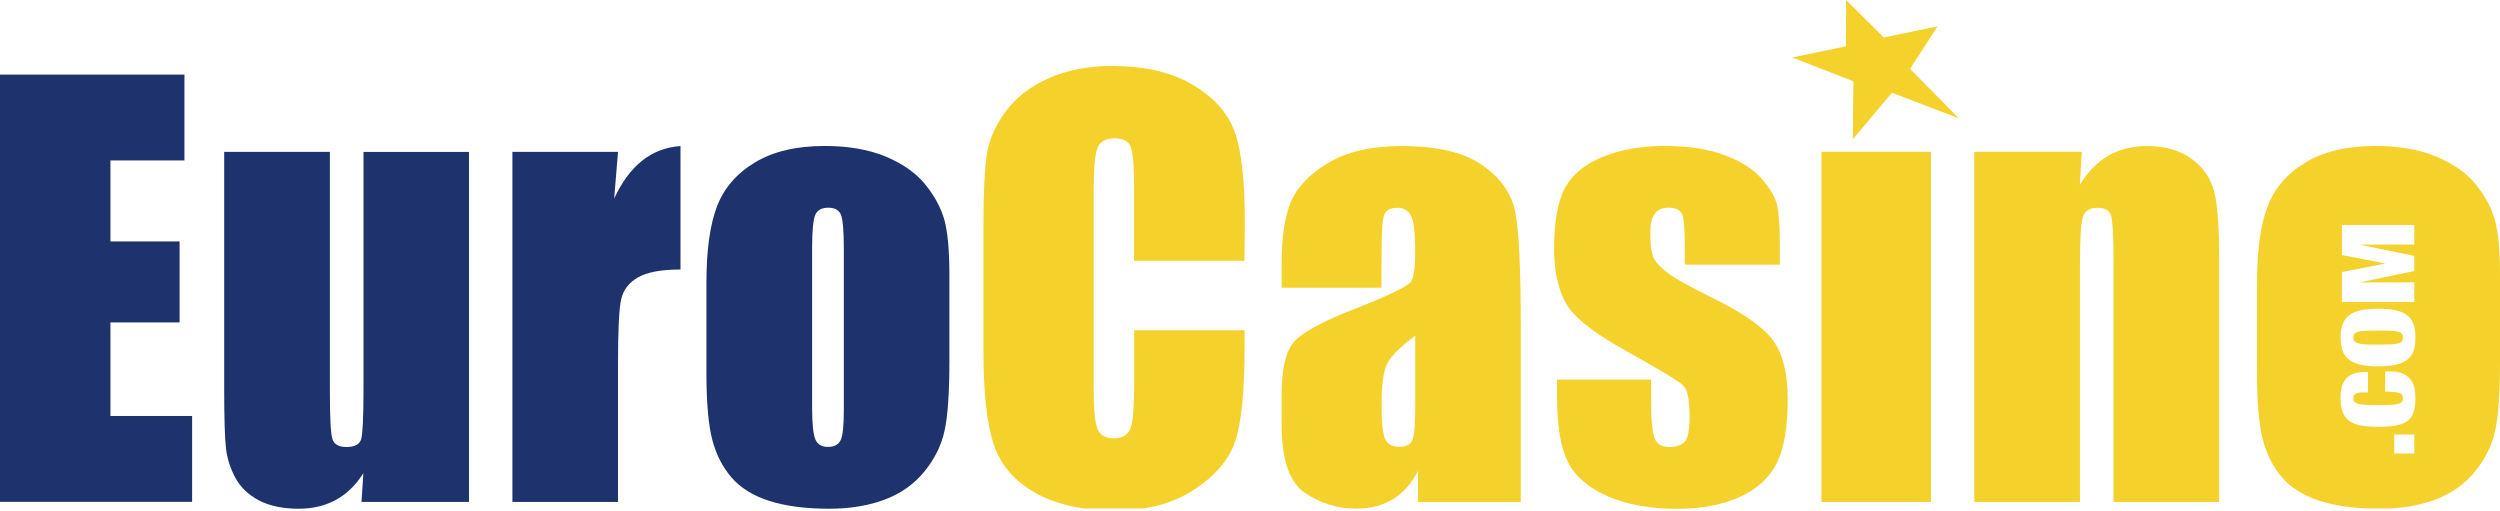
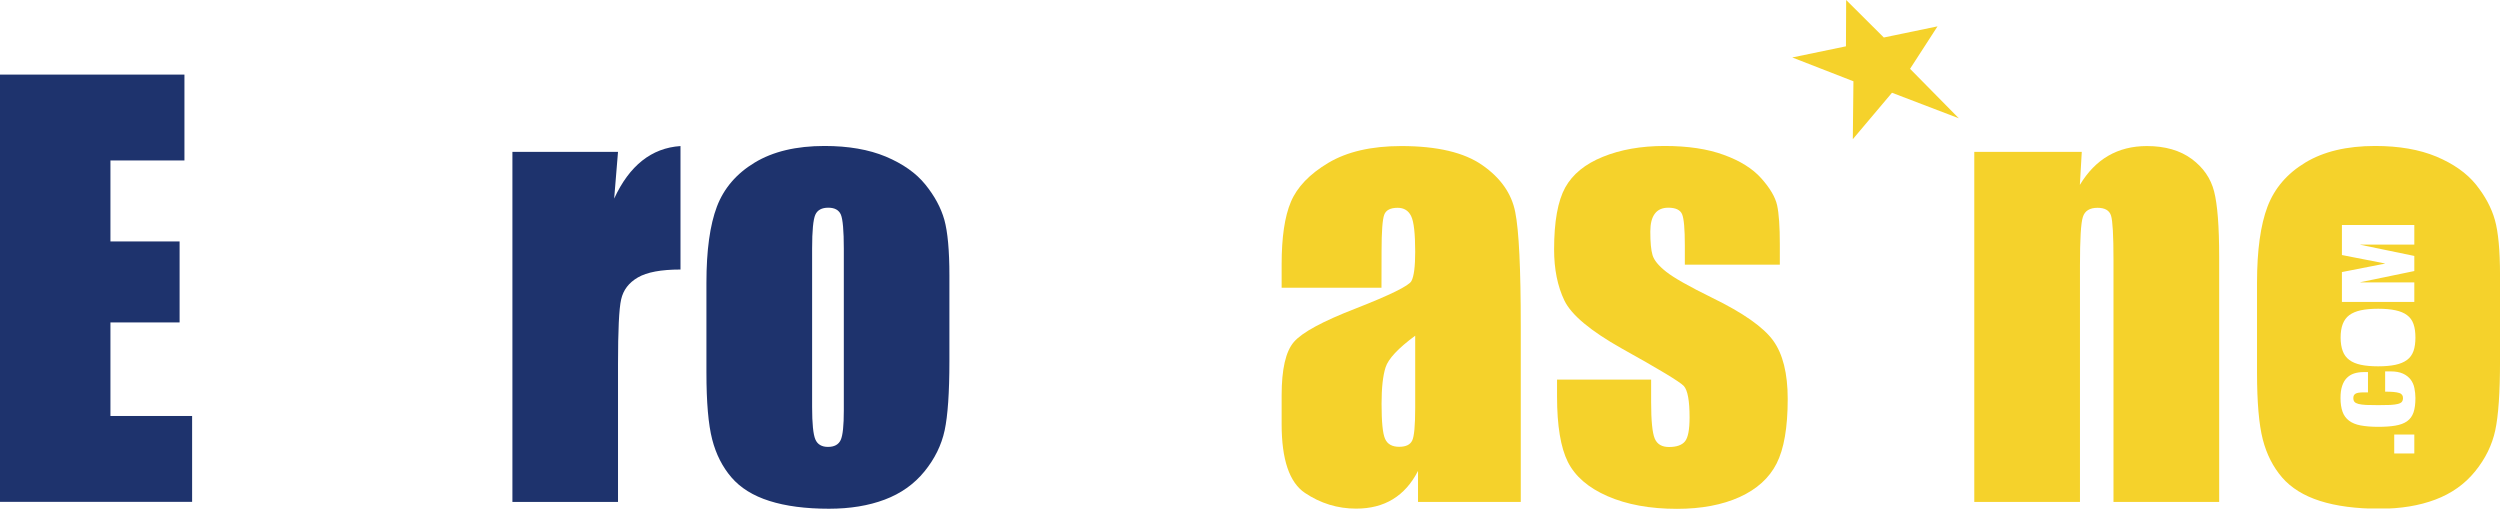
<svg xmlns="http://www.w3.org/2000/svg" width="142" height="29" viewBox="0 0 142 29" fill="none">
  <g clip-path="url(#clip0)">
    <path d="M105.24 7.905L105.275 4.617L101.8 3.264L104.85 2.631L104.862 0L107 2.13L110.051 1.497L108.491 3.909L111.261 6.719L107.465 5.268L105.24 7.905Z" fill="#F5D22B" />
-     <path d="M70.687 14.814H64.414V10.605C64.414 9.379 64.346 8.619 64.214 8.314C64.076 8.008 63.784 7.859 63.319 7.859C62.803 7.859 62.471 8.043 62.333 8.412C62.195 8.78 62.121 9.58 62.121 10.807V22.051C62.121 23.225 62.19 23.997 62.333 24.354C62.471 24.711 62.786 24.895 63.279 24.895C63.749 24.895 64.053 24.716 64.202 24.354C64.346 23.991 64.42 23.145 64.42 21.809V18.758H70.693V19.702C70.693 22.218 70.515 23.997 70.165 25.05C69.816 26.104 69.03 27.025 67.826 27.814C66.616 28.603 65.131 29 63.359 29C61.519 29 60.005 28.666 58.812 27.998C57.62 27.33 56.828 26.403 56.438 25.223C56.049 24.043 55.859 22.264 55.859 19.886V12.804C55.859 11.06 55.917 9.747 56.037 8.878C56.157 8.008 56.513 7.162 57.104 6.356C57.694 5.55 58.514 4.911 59.563 4.445C60.613 3.978 61.817 3.748 63.182 3.748C65.028 3.748 66.559 4.105 67.763 4.825C68.967 5.544 69.758 6.437 70.137 7.508C70.515 8.578 70.704 10.248 70.704 12.511L70.687 14.814Z" fill="#F5D22B" />
    <path d="M80.383 23.173C80.383 24.175 80.326 24.797 80.211 25.027C80.096 25.263 79.85 25.378 79.471 25.378C79.076 25.378 78.806 25.229 78.674 24.929C78.537 24.63 78.473 23.962 78.473 22.932C78.473 22.028 78.548 21.337 78.703 20.859C78.858 20.381 79.414 19.782 80.383 19.068V23.173ZM78.473 14.261C78.473 13.15 78.525 12.465 78.623 12.2C78.72 11.935 78.978 11.803 79.385 11.803C79.741 11.803 79.999 11.958 80.153 12.275C80.308 12.591 80.383 13.271 80.383 14.307C80.383 15.136 80.314 15.689 80.171 15.96C80.033 16.23 78.966 16.754 76.983 17.531C75.125 18.251 73.967 18.878 73.496 19.42C73.026 19.961 72.797 20.974 72.797 22.459V24.095C72.797 26.104 73.238 27.405 74.121 27.998C75.004 28.591 75.974 28.89 77.028 28.89C77.837 28.89 78.531 28.712 79.116 28.355C79.701 27.998 80.176 27.463 80.543 26.749V28.511H86.38V18.544C86.38 15.263 86.277 13.098 86.065 12.044C85.859 10.991 85.234 10.104 84.202 9.385C83.169 8.659 81.633 8.296 79.591 8.296C77.889 8.296 76.507 8.619 75.446 9.252C74.385 9.885 73.674 10.628 73.324 11.463C72.969 12.298 72.797 13.484 72.797 15.015V16.345H78.468L78.473 14.261Z" fill="#F5D22B" />
    <path d="M101.1 15.032H95.699V13.938C95.699 13.006 95.647 12.419 95.544 12.171C95.441 11.923 95.177 11.797 94.758 11.797C94.42 11.797 94.162 11.912 93.996 12.136C93.824 12.361 93.738 12.701 93.738 13.15C93.738 13.76 93.778 14.209 93.864 14.491C93.95 14.779 94.202 15.09 94.632 15.43C95.057 15.769 95.928 16.265 97.253 16.915C99.013 17.773 100.166 18.585 100.716 19.345C101.266 20.105 101.542 21.21 101.542 22.661C101.542 24.279 101.33 25.505 100.911 26.328C100.492 27.152 99.793 27.785 98.807 28.234C97.826 28.677 96.639 28.902 95.252 28.902C93.715 28.902 92.402 28.66 91.307 28.182C90.212 27.704 89.466 27.054 89.053 26.236C88.646 25.419 88.44 24.181 88.44 22.523V21.561H93.784V22.822C93.784 23.893 93.853 24.59 93.99 24.912C94.128 25.235 94.397 25.39 94.799 25.39C95.234 25.39 95.538 25.28 95.71 25.067C95.882 24.855 95.968 24.4 95.968 23.709C95.968 22.759 95.859 22.166 95.641 21.924C95.412 21.682 94.237 20.974 92.115 19.794C90.338 18.792 89.254 17.888 88.858 17.07C88.468 16.259 88.273 15.291 88.273 14.169C88.273 12.58 88.486 11.411 88.904 10.651C89.323 9.897 90.034 9.315 91.043 8.907C92.046 8.498 93.216 8.291 94.546 8.291C95.865 8.291 96.989 8.457 97.912 8.797C98.835 9.131 99.546 9.574 100.039 10.127C100.533 10.68 100.836 11.192 100.94 11.659C101.043 12.131 101.094 12.868 101.094 13.869V15.032H101.1Z" fill="#F5D22B" />
-     <path d="M109.678 8.625V28.511H103.457V8.625H109.678Z" fill="#F5D22B" />
    <path d="M118.245 8.625L118.136 10.502C118.578 9.77 119.111 9.218 119.748 8.849C120.384 8.481 121.112 8.296 121.944 8.296C122.981 8.296 123.83 8.544 124.489 9.028C125.149 9.517 125.573 10.133 125.762 10.876C125.952 11.618 126.049 12.856 126.049 14.595V28.511H120.046V14.75C120.046 13.38 120 12.551 119.908 12.252C119.816 11.952 119.558 11.803 119.14 11.803C118.698 11.803 118.417 11.975 118.308 12.321C118.194 12.666 118.142 13.587 118.142 15.084V28.511H112.139V8.625H118.245Z" fill="#F5D22B" />
    <path d="M0 4.237H10.476V9.114H6.273V13.714H10.201V18.314H6.273V23.628H10.912V28.505H0V4.237Z" fill="#1E336D" />
-     <path d="M26.639 8.625V28.511H20.532L20.641 26.87C20.223 27.543 19.701 28.05 19.087 28.39C18.474 28.724 17.763 28.896 16.966 28.896C16.054 28.896 15.297 28.735 14.701 28.418C14.099 28.096 13.658 27.676 13.371 27.14C13.084 26.611 12.906 26.058 12.838 25.482C12.769 24.906 12.734 23.766 12.734 22.051V8.625H18.738V22.189C18.738 23.743 18.784 24.665 18.887 24.952C18.984 25.246 19.254 25.39 19.684 25.39C20.148 25.39 20.424 25.24 20.515 24.941C20.601 24.642 20.647 23.674 20.647 22.045V8.63H26.639V8.625Z" fill="#1E336D" />
    <path d="M35.103 8.625L34.885 11.279C35.751 9.402 37.007 8.406 38.652 8.296V15.309C37.551 15.309 36.749 15.459 36.233 15.758C35.717 16.057 35.401 16.472 35.281 17.007C35.16 17.537 35.103 18.769 35.103 20.686V28.511H29.105V8.625H35.103Z" fill="#1E336D" />
    <path d="M47.929 23.311C47.929 24.175 47.871 24.734 47.751 24.993C47.631 25.252 47.39 25.384 47.029 25.384C46.673 25.384 46.432 25.24 46.312 24.958C46.191 24.676 46.128 24.06 46.128 23.122V14.123C46.128 13.104 46.191 12.459 46.312 12.194C46.432 11.929 46.679 11.797 47.046 11.797C47.413 11.797 47.648 11.929 47.763 12.194C47.871 12.459 47.929 13.104 47.929 14.123V23.311ZM53.64 12.488C53.445 11.797 53.084 11.129 52.556 10.478C52.029 9.828 51.283 9.304 50.314 8.895C49.345 8.492 48.187 8.291 46.834 8.291C45.222 8.291 43.904 8.607 42.866 9.235C41.828 9.862 41.117 10.697 40.721 11.733C40.326 12.775 40.125 14.215 40.125 16.063V21.158C40.125 22.845 40.234 24.112 40.452 24.958C40.67 25.805 41.037 26.524 41.547 27.117C42.057 27.71 42.774 28.159 43.703 28.453C44.626 28.747 45.756 28.896 47.086 28.896C48.279 28.896 49.334 28.724 50.251 28.378C51.169 28.033 51.925 27.497 52.51 26.777C53.095 26.058 53.479 25.275 53.657 24.44C53.835 23.605 53.926 22.298 53.926 20.508V15.637C53.926 14.226 53.829 13.178 53.64 12.488Z" fill="#1E336D" />
-     <path d="M136.204 18.838C136.095 18.809 135.952 18.792 135.769 18.786C135.585 18.781 135.356 18.775 135.08 18.775C134.805 18.775 134.576 18.781 134.392 18.786C134.209 18.792 134.066 18.815 133.957 18.838C133.848 18.867 133.773 18.907 133.733 18.959C133.693 19.011 133.67 19.086 133.67 19.172C133.67 19.264 133.693 19.333 133.733 19.385C133.773 19.437 133.853 19.477 133.957 19.506C134.066 19.535 134.209 19.552 134.392 19.564C134.576 19.575 134.805 19.575 135.08 19.575C135.356 19.575 135.585 19.569 135.769 19.564C135.952 19.552 136.095 19.535 136.204 19.506C136.313 19.477 136.388 19.437 136.428 19.385C136.468 19.333 136.491 19.259 136.491 19.172C136.491 19.086 136.468 19.011 136.428 18.959C136.388 18.907 136.308 18.867 136.204 18.838Z" fill="#F5D22B" />
    <path d="M141.708 12.488C141.513 11.797 141.152 11.129 140.63 10.478C140.103 9.828 139.357 9.304 138.388 8.895C137.419 8.492 136.261 8.291 134.908 8.291C133.297 8.291 131.978 8.607 130.94 9.235C129.902 9.862 129.191 10.697 128.796 11.733C128.4 12.775 128.199 14.215 128.199 16.063V21.158C128.199 22.845 128.308 24.112 128.526 24.958C128.744 25.805 129.111 26.524 129.621 27.117C130.132 27.71 130.854 28.159 131.777 28.453C132.7 28.747 133.83 28.896 135.16 28.896C136.353 28.896 137.408 28.724 138.325 28.378C139.243 28.033 140 27.497 140.584 26.777C141.169 26.058 141.553 25.275 141.731 24.44C141.909 23.605 142.001 22.298 142.001 20.508V15.637C142.001 14.226 141.903 13.178 141.708 12.488ZM133.021 15.453L135.458 14.975V14.963L133.021 14.486V12.781H137.133V13.893H134.071V13.904L137.133 14.537V15.395L134.071 16.028V16.04H137.133V17.151H133.021V15.453ZM137.133 25.758H135.992V24.682H137.133V25.758ZM137.087 23.427C137.012 23.64 136.892 23.807 136.72 23.928C136.548 24.049 136.33 24.129 136.06 24.175C135.791 24.221 135.464 24.244 135.08 24.244C134.69 24.244 134.357 24.215 134.082 24.164C133.807 24.112 133.589 24.02 133.423 23.893C133.257 23.766 133.13 23.599 133.056 23.386C132.981 23.173 132.941 22.92 132.941 22.609C132.941 22.338 132.97 22.114 133.033 21.924C133.096 21.734 133.182 21.584 133.297 21.469C133.411 21.354 133.549 21.268 133.704 21.216C133.864 21.164 134.042 21.135 134.243 21.135H134.501V22.287H134.271C134.036 22.287 133.876 22.31 133.795 22.362C133.709 22.413 133.669 22.494 133.669 22.609C133.669 22.701 133.692 22.77 133.732 22.822C133.773 22.874 133.853 22.914 133.956 22.943C134.065 22.972 134.208 22.989 134.392 23.001C134.575 23.006 134.805 23.012 135.08 23.012C135.355 23.012 135.584 23.006 135.768 23.001C135.951 22.989 136.095 22.972 136.204 22.943C136.313 22.914 136.387 22.874 136.427 22.822C136.467 22.77 136.49 22.695 136.49 22.609C136.49 22.534 136.473 22.477 136.439 22.431C136.404 22.385 136.353 22.344 136.273 22.321C136.198 22.298 136.095 22.275 135.963 22.264C135.831 22.252 135.67 22.246 135.476 22.246V21.095H135.779C136.066 21.095 136.301 21.135 136.49 21.222C136.68 21.308 136.817 21.423 136.926 21.561C137.029 21.7 137.104 21.861 137.138 22.045C137.173 22.223 137.196 22.413 137.196 22.603C137.196 22.943 137.161 23.214 137.087 23.427ZM137.087 19.938C137.012 20.145 136.892 20.318 136.72 20.444C136.548 20.571 136.33 20.663 136.06 20.721C135.791 20.778 135.464 20.807 135.08 20.807C134.696 20.807 134.369 20.778 134.099 20.721C133.83 20.663 133.606 20.571 133.44 20.444C133.268 20.318 133.142 20.145 133.067 19.938C132.987 19.73 132.947 19.471 132.947 19.172C132.947 18.873 132.987 18.613 133.067 18.406C133.148 18.199 133.268 18.026 133.44 17.9C133.612 17.773 133.83 17.681 134.099 17.623C134.369 17.566 134.696 17.537 135.08 17.537C135.464 17.537 135.791 17.566 136.06 17.623C136.33 17.681 136.554 17.773 136.72 17.9C136.892 18.026 137.012 18.193 137.087 18.406C137.161 18.613 137.196 18.873 137.196 19.172C137.196 19.471 137.161 19.73 137.087 19.938Z" fill="#F5D22B" />
  </g>
  <defs>
    <clipPath id="clip0">
      <rect width="142" height="28.882" fill="white" />
    </clipPath>
  </defs>
</svg>